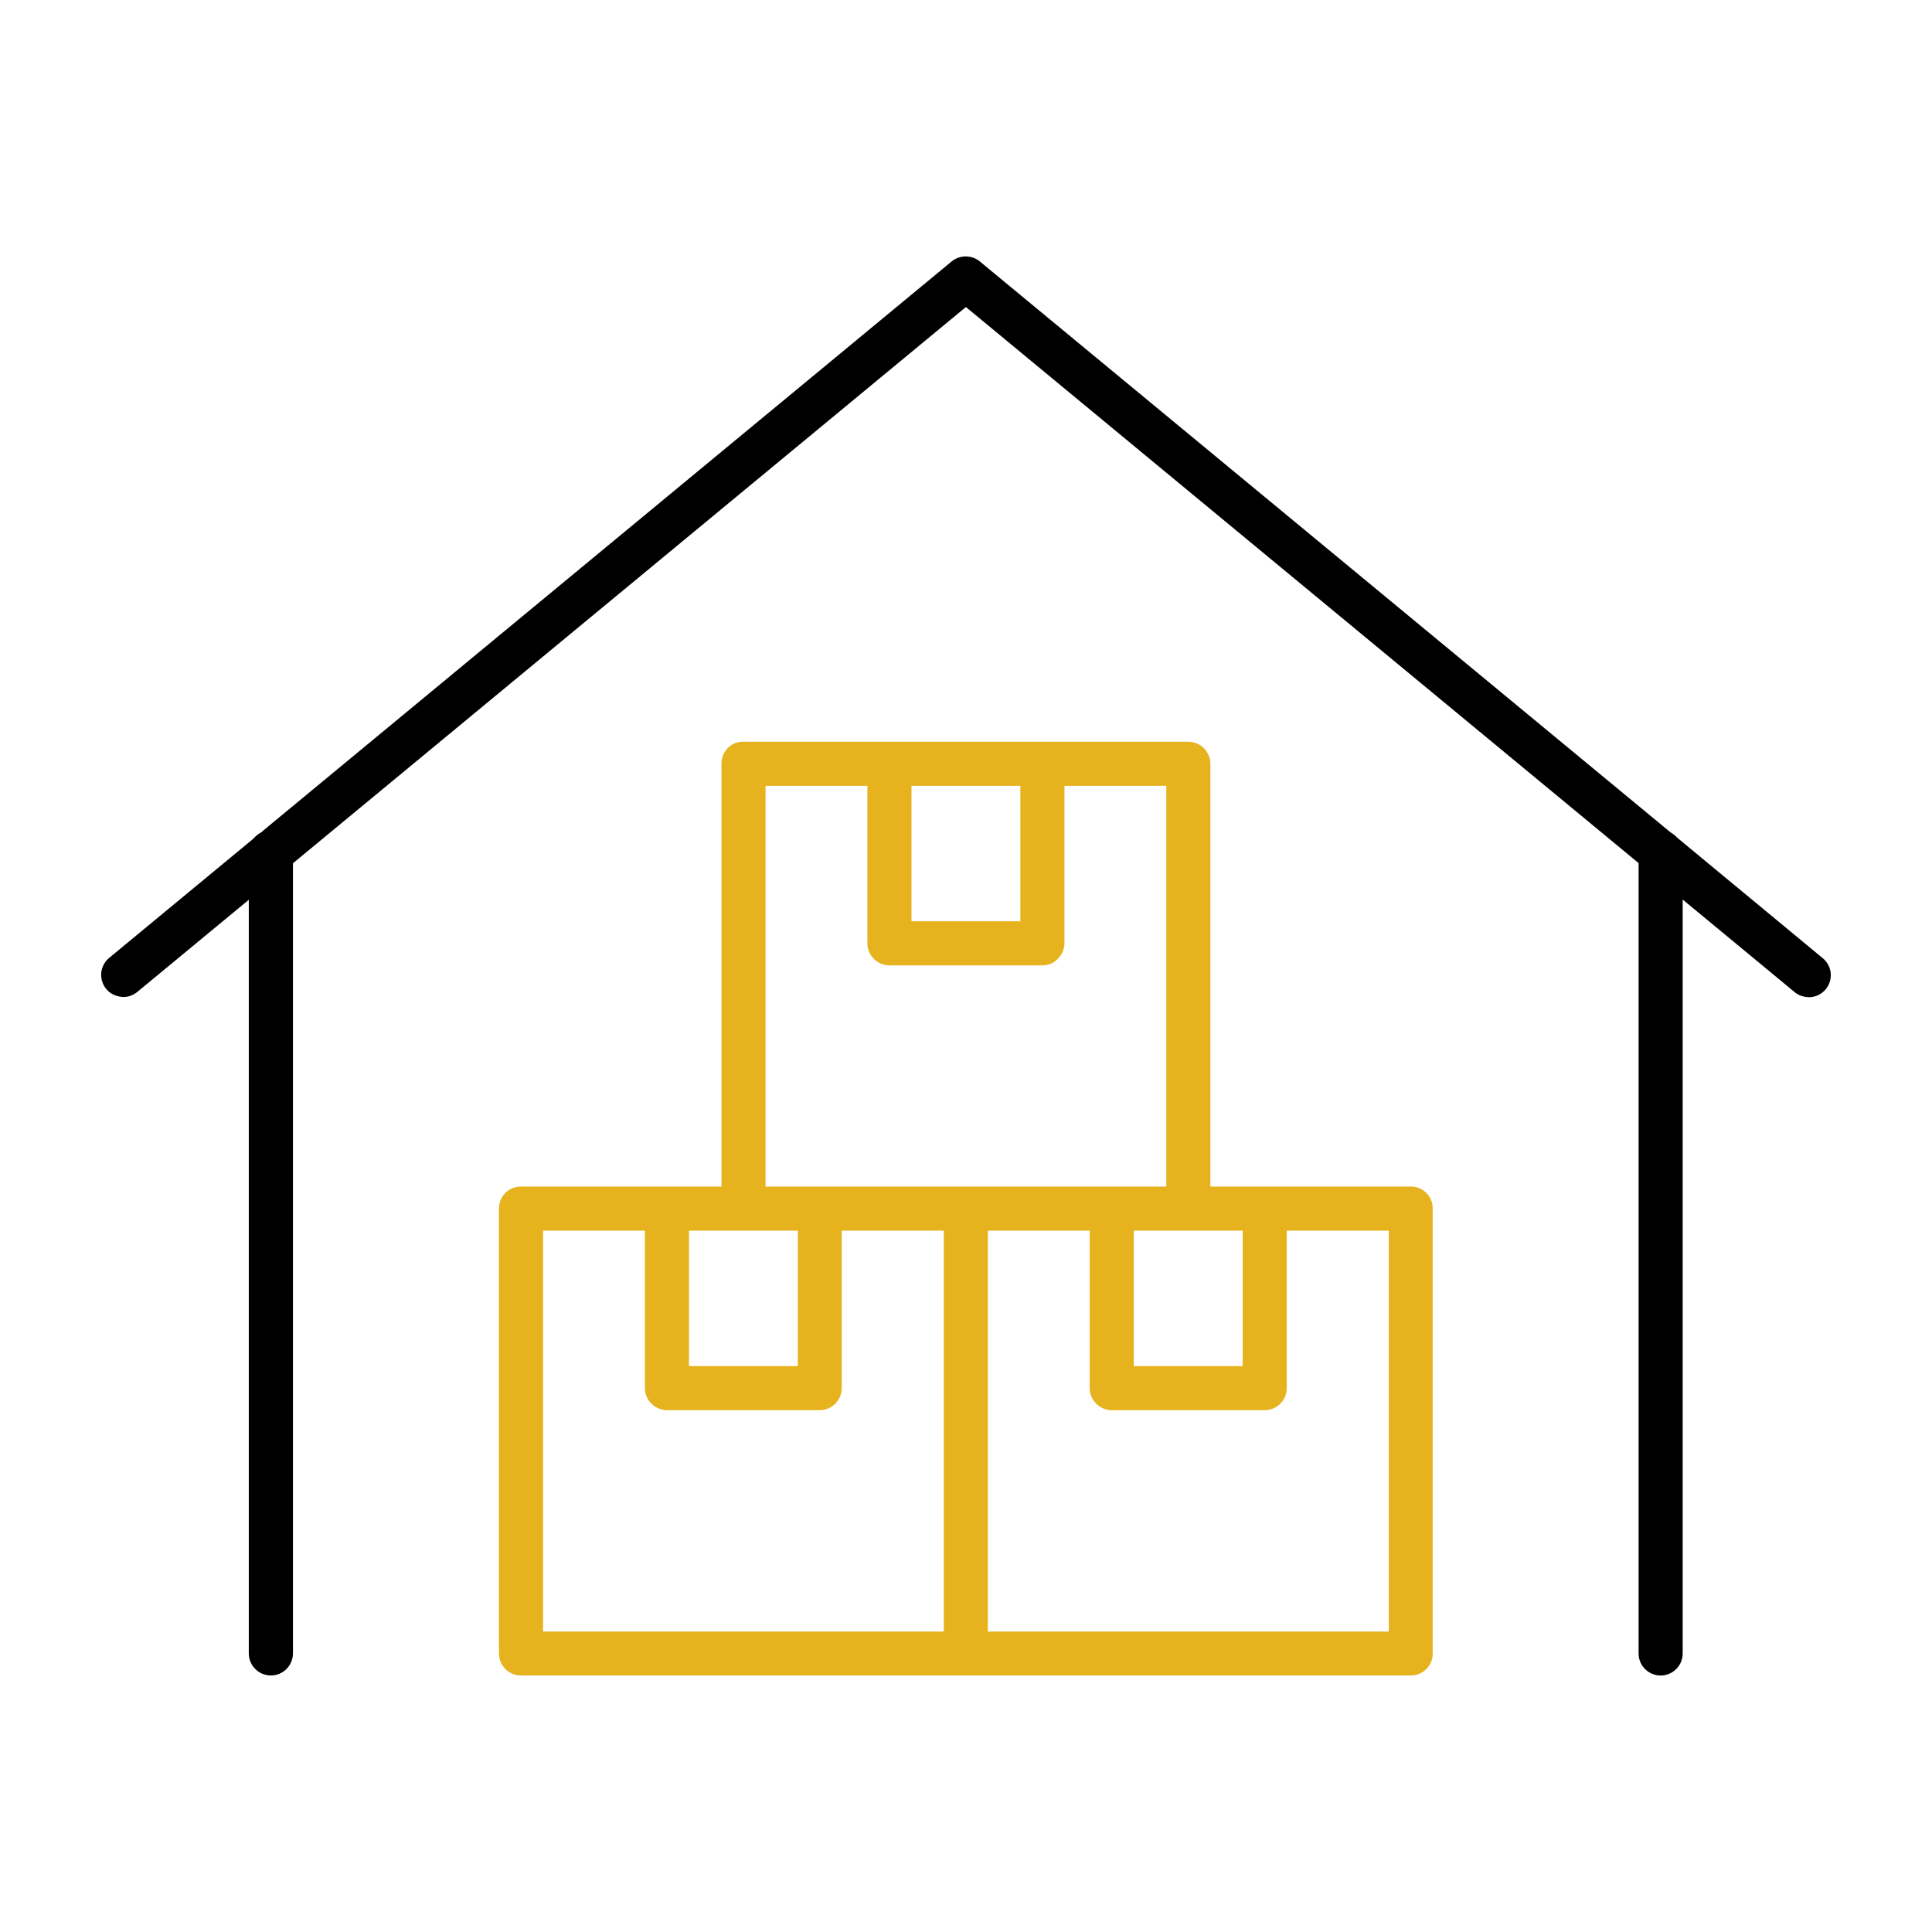
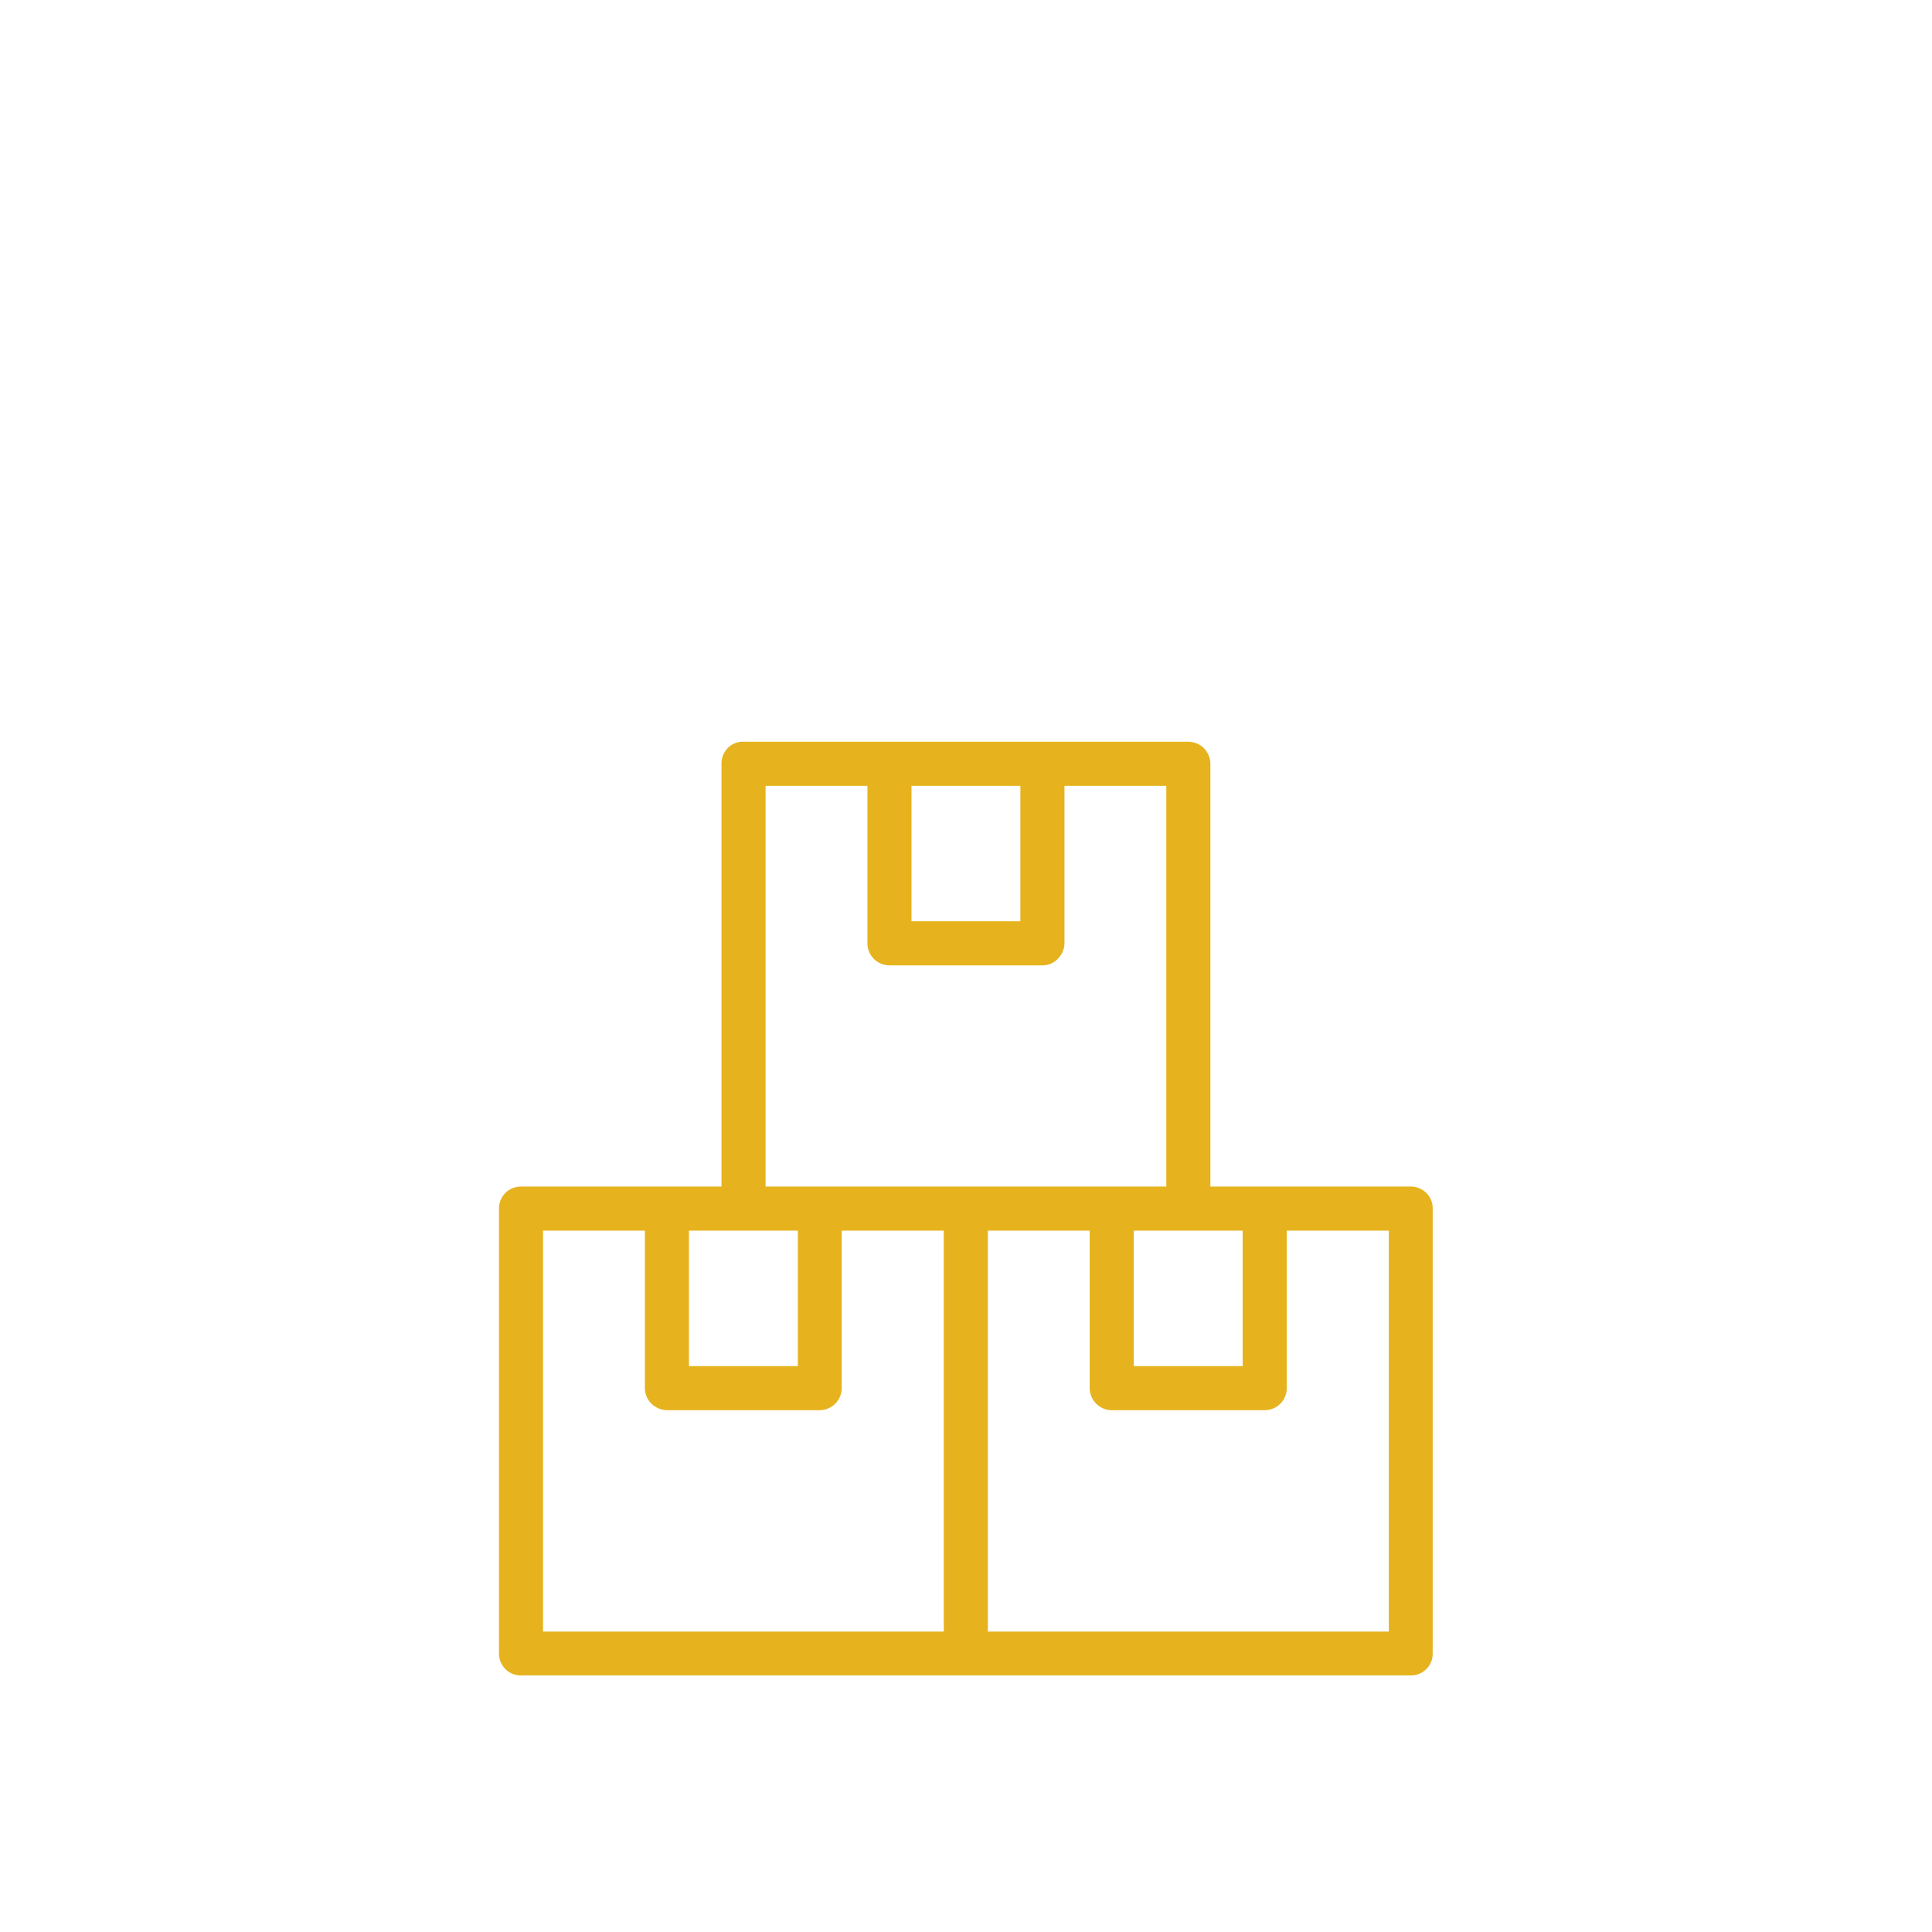
<svg xmlns="http://www.w3.org/2000/svg" version="1.1" id="Layer_1" x="0px" y="0px" viewBox="0 0 85 85" enable-background="new 0 0 85 85" xml:space="preserve">
  <path fill="#E6B31E" d="M62.752,52.483c-0.18-0.18-0.43-0.28-0.69-0.28h-8.81v-18.61c0-0.25-0.11-0.5-0.29-0.68  c-0.18-0.18-0.43-0.28-0.69-0.28h-19.66c-0.5,0.04-0.87,0.46-0.87,0.96v18.61h-8.82c-0.26,0-0.51,0.1-0.69,0.28  c-0.18,0.19-0.28,0.43-0.28,0.69v19.57c0,0.26,0.1,0.5,0.28,0.69c0.18,0.18,0.43,0.28,0.68,0.28h39.16c0.26,0,0.5-0.1,0.68-0.28  c0.18-0.18,0.29-0.43,0.28-0.69v-19.57C63.042,52.913,62.932,52.663,62.752,52.483z M54.672,54.143v5.96h-4.79v-5.96H54.672z   M40.102,34.573h4.79v5.96h-4.79V34.573z M33.682,34.573h4.48v6.92c0,0.26,0.1,0.51,0.28,0.69c0.18,0.18,0.43,0.29,0.68,0.29h6.73  c0.27,0,0.51-0.1,0.69-0.29c0.18-0.18,0.29-0.43,0.29-0.69v-6.92h4.48v17.63h-17.63V34.573z M30.312,54.143h4.79v5.96h-4.79V54.143z   M41.522,71.783h-17.63v-17.64h4.48v6.93c0,0.53,0.44,0.96,0.97,0.97h6.73c0.53-0.01,0.96-0.44,0.96-0.97v-6.93h4.49V71.783z   M61.102,71.783h-17.64v-17.64h4.48v6.93c0,0.53,0.44,0.97,0.97,0.97h6.73c0.54,0,0.97-0.44,0.97-0.97v-6.93h4.49V71.783z" />
-   <path d="M73.062,73.716c-0.259,0-0.504-0.102-0.688-0.285c-0.183-0.183-0.283-0.427-0.282-0.688V37.973L42.496,13.508L12.889,37.98  v34.762c0,0.536-0.436,0.972-0.972,0.972c-0.535,0-0.971-0.436-0.971-0.972V39.587l-4.873,4.027  c-0.187,0.165-0.414,0.251-0.651,0.251c-0.337-0.023-0.581-0.151-0.748-0.354c-0.167-0.201-0.246-0.466-0.218-0.726  c0.029-0.26,0.164-0.5,0.37-0.661l6.309-5.215c0.122-0.133,0.209-0.204,0.307-0.26l0.083-0.047l0.022-0.033l30.32-25.066  c0.174-0.143,0.393-0.221,0.615-0.221c0.235,0,0.455,0.078,0.628,0.222l30.383,25.113c0.148,0.093,0.233,0.162,0.305,0.245  l6.347,5.254c0.226,0.17,0.365,0.411,0.396,0.673s-0.047,0.528-0.214,0.732c-0.168,0.203-0.414,0.331-0.677,0.35  c-0.005,0.001-0.01,0.001-0.015,0.001c-0.306,0-0.531-0.089-0.708-0.248l-4.896-4.047v33.164c0.001,0.261-0.1,0.505-0.284,0.688  C73.568,73.612,73.317,73.716,73.062,73.716z" />
</svg>